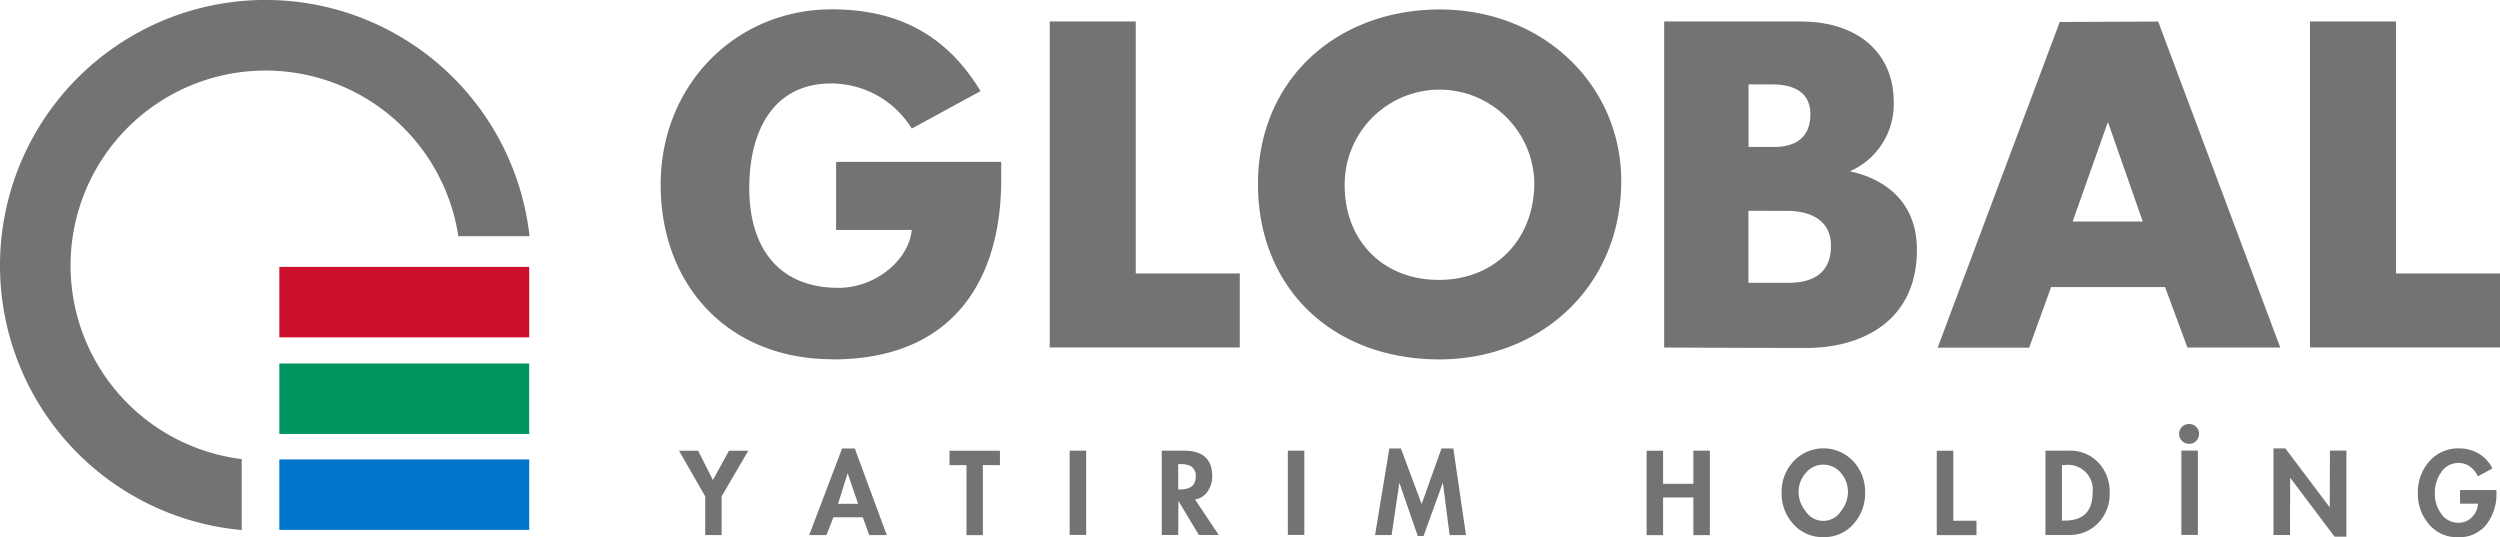
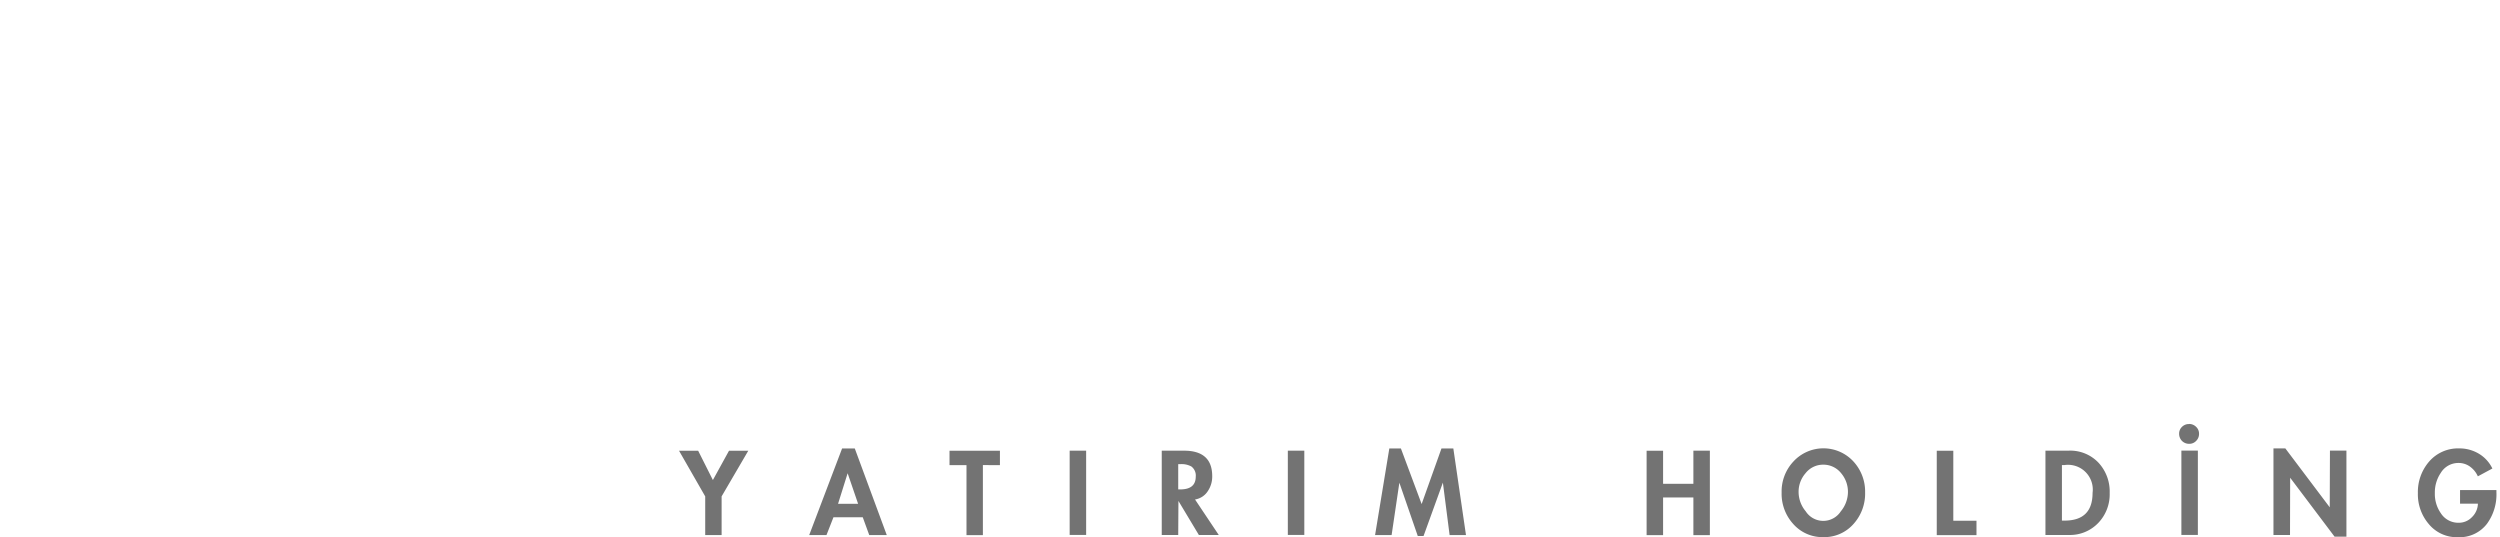
<svg xmlns="http://www.w3.org/2000/svg" width="260.469" height="55.98" viewBox="0 0 260.469 55.98">
  <g id="GYHLogo-01" transform="translate(-120.79 -456.89)">
    <g id="Group_165536" data-name="Group 165536" transform="translate(120.79 456.89)">
-       <path id="Path_12488" data-name="Path 12488" d="M296.553,494.7c10.525,0,18.948-7.579,18.948-18.585,0-10.023-8.154-17.872-18.9-17.872s-18.948,7.318-18.948,18.185,7.79,18.272,18.9,18.272m110.5-8.954H396.219V459.488h-8.961v33.969h19.8V485.74Zm-37.22-5.412h-7.3l3.673-10.373,3.63,10.373Zm-9.543,6.83h11.871l2.328,6.3h9.674L371.444,459.5l-10.256.044-12.722,33.933H358l2.284-6.3ZM331.22,466.049c1.971,0,3.986.626,3.986,3.106,0,2.662-1.84,3.411-3.8,3.411h-2.64v-6.517h2.466Zm1.52,13.173c2.284,0,4.612.844,4.612,3.637,0,3.062-2.153,3.862-4.437,3.862h-4.161v-7.5Zm2.015,14.286c6,0,11.551-2.931,11.551-10.205,0-5.455-3.892-7.543-6.983-8.2a7.638,7.638,0,0,0,4.568-7.23c0-4.968-3.579-8.379-9.718-8.379h-14.2v33.969s9.049.044,14.788.044Zm-59-7.761H264.919V459.488h-8.961v33.969h19.8V485.74ZM233.343,494.7c12.853,0,17.559-8.649,17.559-18.716v-1.862H233.7v7.092h7.885c-.313,3.15-3.8,6.03-7.616,6.03-6.626,0-9.318-4.619-9.318-10.38,0-6.168,2.648-10.911,8.51-10.911a9.86,9.86,0,0,1,8.423,4.7l7.165-3.906c-3.542-5.855-8.6-8.518-15.5-8.518-9.987,0-17.828,7.848-17.828,18.272s6.99,18.185,17.916,18.185Zm73.1-18.4c0,5.943-4.124,10.118-9.943,10.118s-9.812-4.081-9.812-9.849a9.879,9.879,0,0,1,19.756-.269Z" transform="translate(-146.588 -457.255)" fill="#737373" fill-rule="evenodd" />
-       <path id="Path_12489" data-name="Path 12489" d="M145.972,512.12v-7.4A20.316,20.316,0,1,1,168.543,481.5h7.419a27.671,27.671,0,1,0-29.983,30.616" transform="translate(-120.79 -456.89)" fill="#737373" />
-       <rect id="Rectangle_2346" data-name="Rectangle 2346" width="26.033" height="7.339" transform="translate(29.103 47.869)" fill="#0075c9" />
-       <rect id="Rectangle_2347" data-name="Rectangle 2347" width="26.033" height="7.339" transform="translate(29.103 27.808)" fill="#ce0e2d" />
-       <rect id="Rectangle_2348" data-name="Rectangle 2348" width="26.033" height="7.339" transform="translate(29.103 37.875)" fill="#00945e" />
      <path id="Path_12490" data-name="Path 12490" d="M220.778,525.166l-2.728-4.757h1.993l1.535,3.055,1.68-3.055h2.008l-2.779,4.757v4.03h-1.709v-4.03m16.41,2.175H234.14l-.727,1.855h-1.8l3.426-9.02h1.324l3.331,9.02h-1.826l-.676-1.855Zm-.48-1.4-1.091-3.186-1,3.186Zm13-4.037V529.2H248v-7.288h-1.768v-1.5h5.252v1.5Zm9.041-1.5h1.717v8.78h-1.717Zm13.057,5.077,2.48,3.71h-2.073l-2.131-3.55-.022,3.55h-1.717v-8.787h2.32q2.935,0,2.939,2.648a2.7,2.7,0,0,1-.458,1.564,1.937,1.937,0,0,1-1.331.873Zm-1.746-3.681v2.64h.211c1.077,0,1.615-.444,1.615-1.338a1.178,1.178,0,0,0-.451-1.047,2.092,2.092,0,0,0-1.149-.247h-.233Zm11.42-1.4h1.717v8.78h-1.717Zm16.854,8.787-.7-5.455-2.015,5.565h-.6L293.1,523.74l-.807,5.455H290.57l1.484-9.02h1.207l2.16,5.79,2.066-5.79h1.237l1.317,9.02h-1.717Zm22.243-5.332h3.157v-3.455h1.717V529.2h-1.717v-3.921h-3.157V529.2h-1.717v-8.787h1.717Zm16.7,5.557a4.066,4.066,0,0,1-3.15-1.382,4.674,4.674,0,0,1-1.2-3.259,4.554,4.554,0,0,1,1.222-3.23,4.247,4.247,0,0,1,6.27,0,4.625,4.625,0,0,1,1.207,3.23,4.711,4.711,0,0,1-1.2,3.259,4.051,4.051,0,0,1-3.142,1.382Zm0-7.55a2.326,2.326,0,0,0-1.855.887,2.939,2.939,0,0,0-.727,1.957,3.155,3.155,0,0,0,.742,2.015,2.177,2.177,0,0,0,3.659,0,3.2,3.2,0,0,0,.742-2.015,3,3,0,0,0-.713-1.957,2.347,2.347,0,0,0-1.855-.887Zm13.537-1.462V527.7h2.415v1.5h-4.139v-8.787h1.717Zm9.6,8.787v-8.787h2.444a4.052,4.052,0,0,1,3.091,1.266,4.41,4.41,0,0,1,1.157,3.142,4.305,4.305,0,0,1-1.178,3.113,4.07,4.07,0,0,1-3.07,1.266h-2.437Zm1.717-7.288v5.79h.276c1.949,0,2.917-.967,2.917-2.888a2.579,2.579,0,0,0-2.917-2.9h-.276Zm12.446-1.5h1.717v8.78h-1.717Zm9.594,8.787v-9.02h1.237l4.626,6.139.022-5.906h1.717v8.961h-1.237l-4.626-6.139-.015,5.965h-1.717Zm19.45-4.677H407.4v.226a5.184,5.184,0,0,1-.975,3.273,3.592,3.592,0,0,1-3.026,1.411,3.781,3.781,0,0,1-3.055-1.382,4.763,4.763,0,0,1-1.127-3.215,4.835,4.835,0,0,1,1.157-3.266,3.977,3.977,0,0,1,3.135-1.389,3.934,3.934,0,0,1,2.051.546,3.617,3.617,0,0,1,1.418,1.549l-1.513.815a2.484,2.484,0,0,0-.8-1,2.014,2.014,0,0,0-1.207-.393,2.137,2.137,0,0,0-1.855,1.033,3.622,3.622,0,0,0-.618,2.109,3.506,3.506,0,0,0,.618,2.088,2.162,2.162,0,0,0,1.862,1,1.881,1.881,0,0,0,1.389-.589,2.027,2.027,0,0,0,.618-1.4h-1.862v-1.4Zm-28.237-6.888a1.011,1.011,0,0,1,.727.3.967.967,0,0,1,.306.727,1.022,1.022,0,0,1-.306.742.971.971,0,0,1-.727.3,1.045,1.045,0,0,1-.742-.3,1.057,1.057,0,0,1-.3-.742.971.971,0,0,1,.3-.727A1,1,0,0,1,375.383,517.63Z" transform="translate(-147.304 -473.449)" fill="#737373" fill-rule="evenodd" />
    </g>
  </g>
</svg>